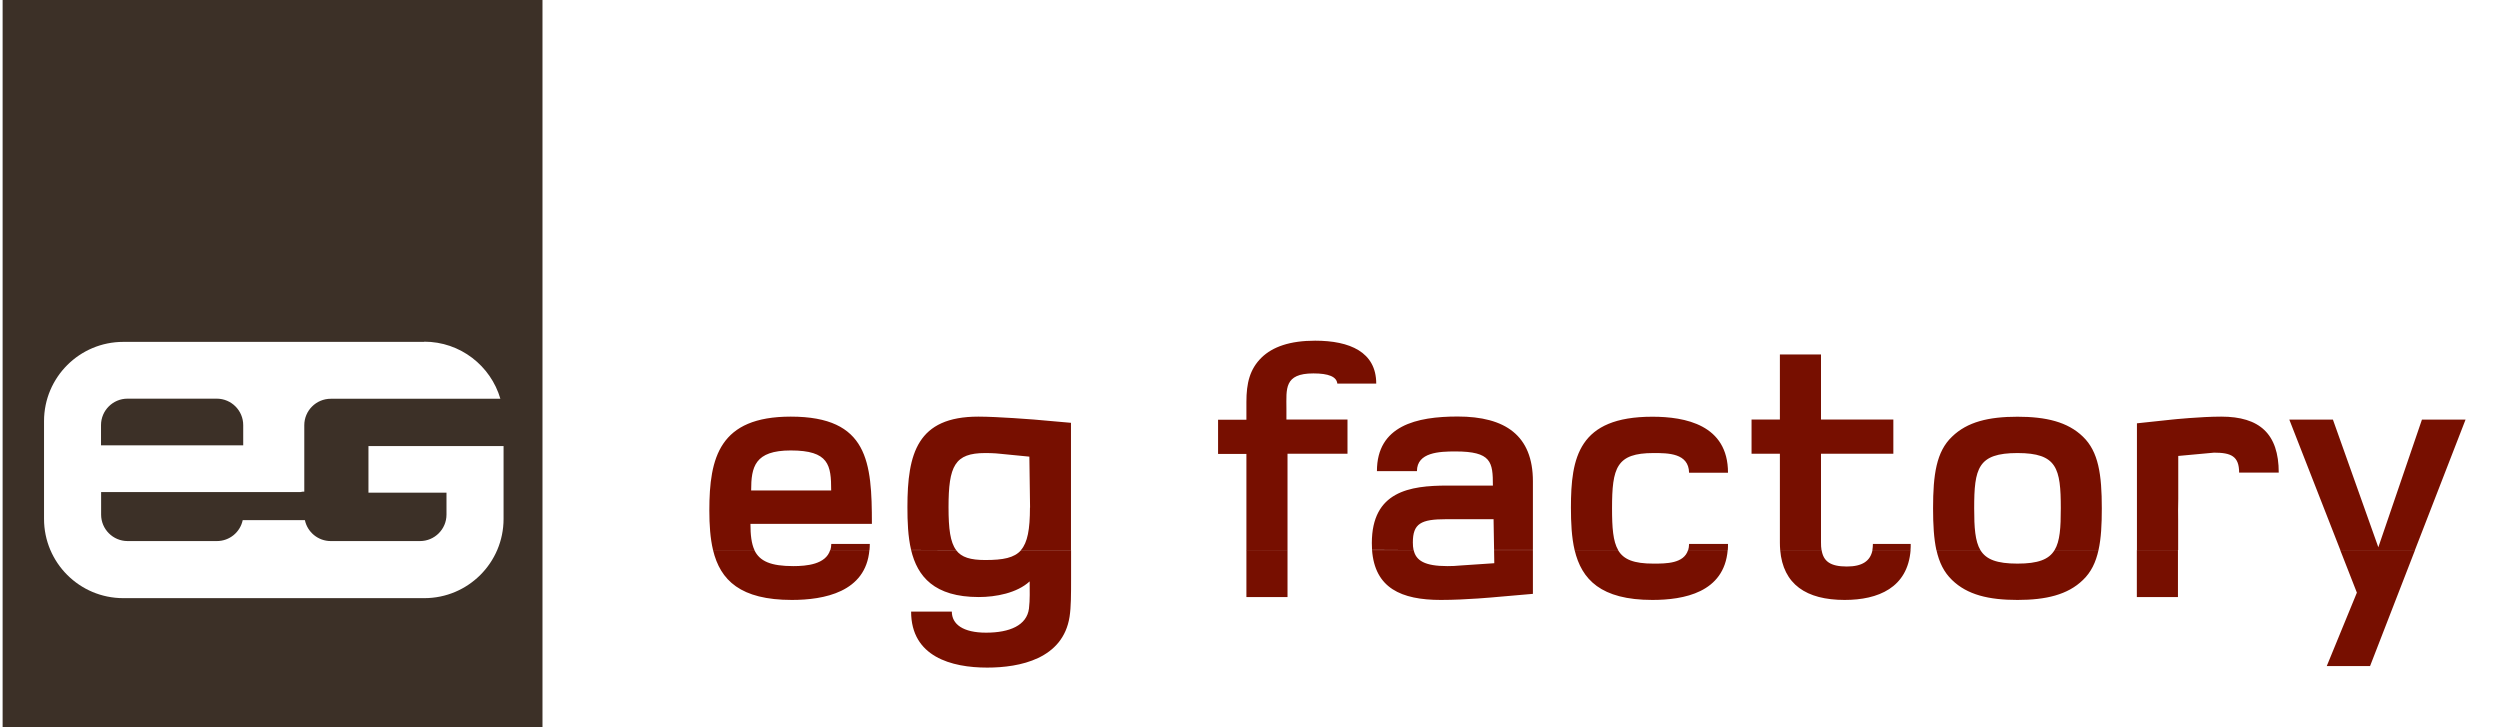
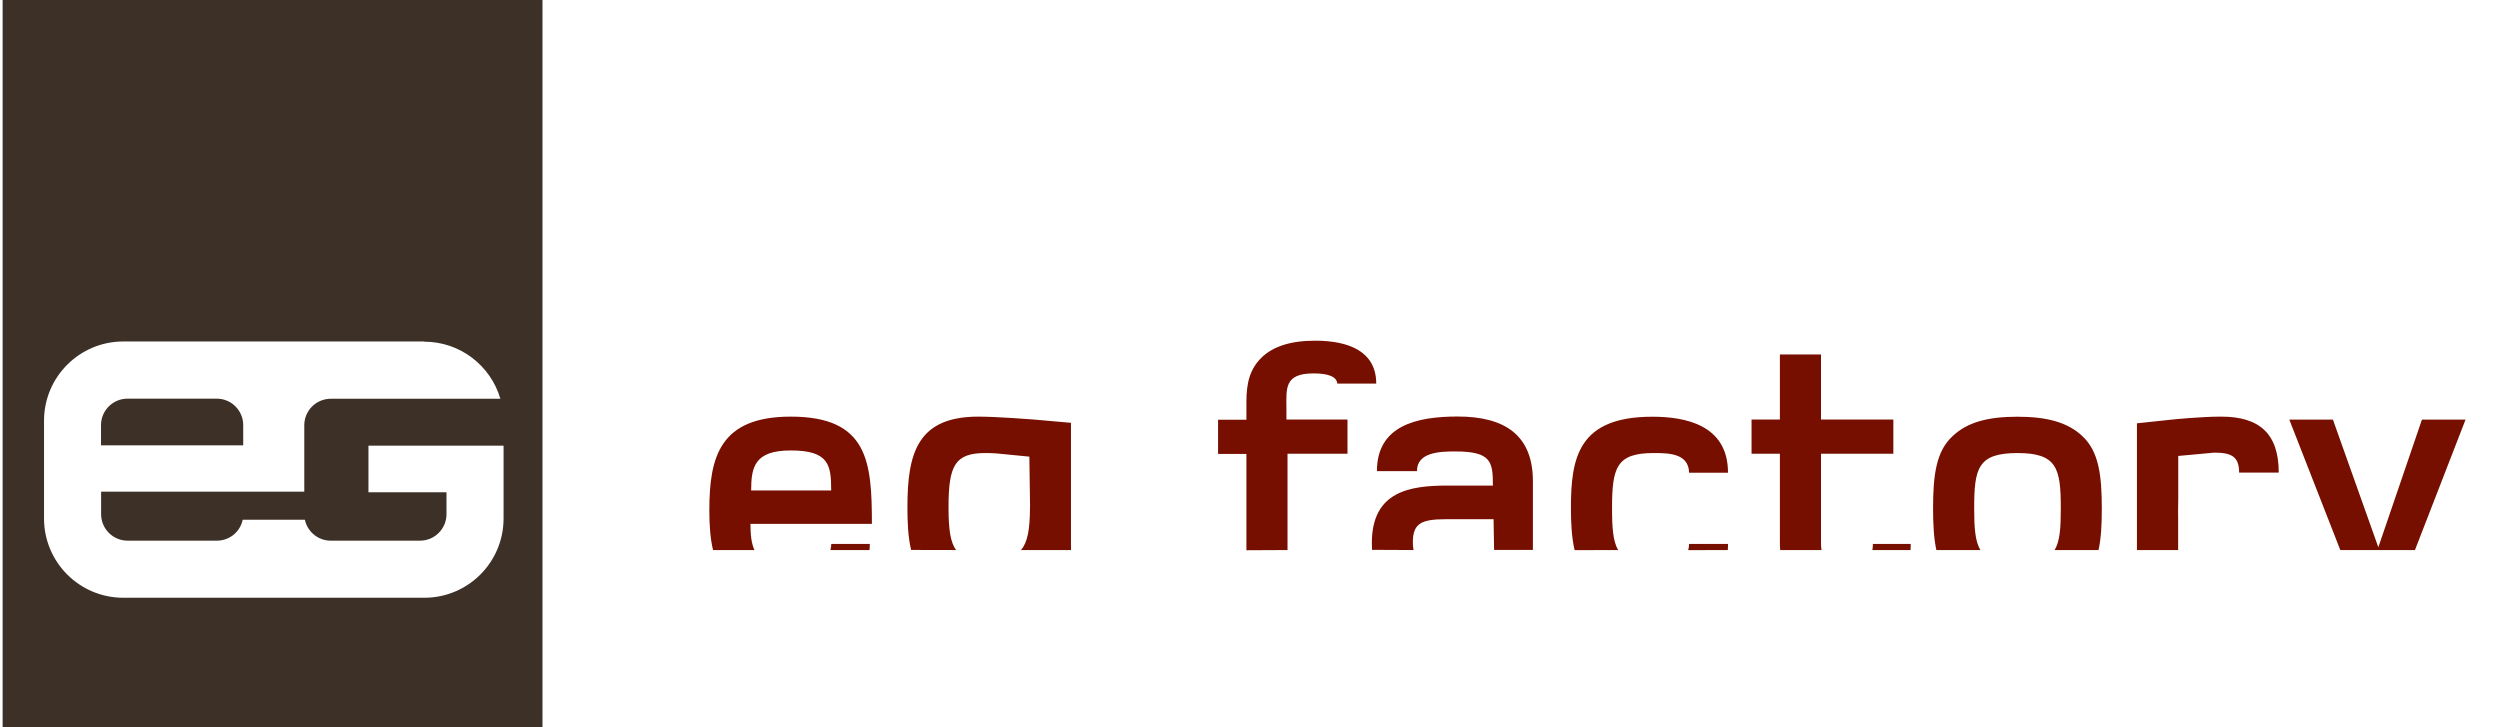
<svg xmlns="http://www.w3.org/2000/svg" version="1.1" id="Ebene_1" x="0px" y="0px" viewBox="0 0 250 72.88" style="enable-background:new 0 0 250 72.88;" xml:space="preserve" width="220" height="64">
  <style type="text/css">
	.st0{fill-rule:evenodd;clip-rule:evenodd;fill:#770F00;}
	.st1{fill-rule:evenodd;clip-rule:evenodd;fill:#3C3027;}
</style>
  <g>
-     <path class="st0" d="M71.19,55.12c0.73,3.04,2.76,5,7.9,5c3.2,0,7.41-0.77,7.77-5l-3.93,0c-0.44,1.44-2.37,1.61-3.7,1.61   c-2.24,0-3.37-0.48-3.9-1.61L71.19,55.12L71.19,55.12z M91.04,55.12c0.63,2.64,2.31,4.71,6.78,4.71c1.71,0,3.83-0.4,5.1-1.57   c0,0.91,0.04,1.82-0.07,2.73c-0.22,1.68-1.93,2.41-4.3,2.41c-2.3,0-3.43-0.84-3.43-2.11h-4.08c0,4.52,4.04,5.61,7.62,5.61   c3.28,0,7.6-0.87,8.26-5.1c0.15-0.98,0.15-2.22,0.15-3.86v-2.81h-5.01c-0.68,0.78-1.8,0.99-3.59,0.99c-1.47,0-2.38-0.26-2.92-0.99   L91.04,55.12L91.04,55.12z M124.64,55.12v4.71h4.12v-4.71L124.64,55.12L124.64,55.12z M137.23,55.12c0.28,3.8,2.9,5,6.9,5   c2.55,0,5.54-0.29,5.54-0.29l3.68-0.32v-4.39l-3.89,0l0.02,1.32l-3.42,0.23c-0.38,0.04-0.8,0.06-1.27,0.06   c-2.3,0-3.16-0.56-3.39-1.61L137.23,55.12L137.23,55.12z M157.53,55.12c0.7,2.95,2.63,5,7.79,5c3.14,0,7.2-0.73,7.55-5l-3.97,0   c-0.42,1.36-2.19,1.36-3.48,1.36c-1.94,0-2.99-0.4-3.54-1.36L157.53,55.12L157.53,55.12z M178.13,55.12c0.29,3.44,2.61,5,6.46,5   c3.36,0,6.32-1.22,6.61-5l-3.82,0c-0.21,1.11-1.04,1.65-2.57,1.65c-1.67,0-2.35-0.53-2.53-1.65L178.13,55.12L178.13,55.12z    M193.79,55.12c0.27,1.24,0.75,2.22,1.56,3c1.53,1.49,3.68,2,6.56,2c2.84,0,5.03-0.51,6.56-2c0.81-0.77,1.29-1.76,1.56-3l-4.4,0   c-0.57,0.95-1.66,1.36-3.72,1.36c-2.06,0-3.15-0.41-3.72-1.36L193.79,55.12L193.79,55.12z M217.99,55.12v4.71h-4.12v-4.71H217.99   L217.99,55.12z M234.25,55.12l1.67,4.27l-3.02,7.36h4.34l4.51-11.63L234.25,55.12L234.25,55.12z" />
    <path class="st0" d="M75.34,55.12c-0.3-0.65-0.4-1.51-0.4-2.62h12.17c0-6.19-0.36-10.75-8.13-10.75c-7.14,0-8.16,4.08-8.16,9.4   c0,1.45,0.09,2.79,0.37,3.97L75.34,55.12L75.34,55.12z M86.87,55.12c0.02-0.2,0.03-0.4,0.03-0.61h-3.86c0,0.22-0.04,0.43-0.09,0.61   L86.87,55.12L86.87,55.12z M95.55,55.12c-0.59-0.79-0.76-2.13-0.76-4.29c0-4.15,0.62-5.43,3.68-5.43c0.37,0,0.71,0.01,1.02,0.03   l0.34,0.03l3.06,0.3l0.07,5.11l-0.01-0.01c0,2.19-0.24,3.5-0.9,4.26l5.01,0V42.37l-3.74-0.33c0,0-3.65-0.29-5.54-0.29   c-6.12,0-7.11,3.68-7.11,9.07c0,1.44,0.05,2.94,0.37,4.29L95.55,55.12L95.55,55.12z M128.76,55.12v-9.65h6.01v-3.43h-6.12v-1.09   c0-1.97-0.26-3.53,2.7-3.53c1.53,0,2.33,0.33,2.4,1.02h3.9c0-3.17-2.66-4.3-6.12-4.3c-2.55,0-4.26,0.62-5.36,1.68   c-1.2,1.17-1.53,2.59-1.53,4.45v1.79h-2.84v3.43h2.84v9.65L128.76,55.12L128.76,55.12z M141.39,55.12   c-0.05-0.23-0.07-0.48-0.07-0.76c0-1.89,0.8-2.33,3.32-2.33h4.77l0,0.13l0.05,2.95l3.89,0v-6.88c0-4.59-2.77-6.49-7.54-6.49   c-4.12,0-8.09,0.91-8.09,5.47h4.01c0-1.89,2.26-1.97,3.86-1.97c3.61,0,3.75,1.06,3.75,3.42h-4.55c-3.79,0-7.58,0.58-7.58,5.76   c0,0.24,0.01,0.47,0.02,0.68L141.39,55.12L141.39,55.12z M161.89,55.12c-0.51-0.88-0.61-2.23-0.61-4.18c0-4.08,0.44-5.54,4.15-5.54   c1.46,0,3.53,0,3.57,1.97h3.9c0-4.81-4.3-5.61-7.58-5.61c-7.4,0-8.16,4.08-8.16,9.11c0,1.52,0.07,2.98,0.37,4.26L161.89,55.12   L161.89,55.12z M172.88,55.12c0.02-0.2,0.02-0.4,0.02-0.61H169c0,0.23-0.04,0.44-0.09,0.62L172.88,55.12L172.88,55.12z    M182.27,55.12c-0.04-0.23-0.05-0.48-0.05-0.76v-8.89h7.25v-3.43h-7.25v-6.52h-4.12v6.52h-2.84v3.43h2.84v8.89   c0,0.26,0.01,0.51,0.03,0.76L182.27,55.12L182.27,55.12z M191.19,55.12c0.02-0.2,0.02-0.4,0.02-0.61h-3.79   c0,0.22-0.02,0.42-0.05,0.61L191.19,55.12L191.19,55.12z M198.19,55.12c-0.53-0.89-0.62-2.25-0.62-4.18c0-4.01,0.36-5.54,4.34-5.54   c3.97,0,4.34,1.53,4.34,5.54c0,1.93-0.08,3.29-0.62,4.18l4.4,0c0.26-1.16,0.33-2.54,0.33-4.18c0-3.39-0.33-5.68-1.89-7.18   c-1.53-1.49-3.72-2-6.56-2c-2.88,0-5.03,0.51-6.56,2c-1.57,1.49-1.9,3.79-1.9,7.18c0,1.64,0.08,3.02,0.33,4.18L198.19,55.12   L198.19,55.12z M213.88,55.12V42.42l3.57-0.38c0,0,2.81-0.29,4.88-0.29c3.83,0,5.76,1.71,5.76,5.61h-3.97c0-1.64-0.8-2-2.51-2   l-3.59,0.33v4.3c-0.03,0.74-0.01,1.49-0.01,2.11v3.02H213.88L213.88,55.12z M241.74,55.12l5.07-13.07h-4.37l-4.37,12.79   l-4.55-12.79h-4.37l5.11,13.07L241.74,55.12L241.74,55.12z M83.03,49.15h-8.02c0-2.37,0.36-4.01,3.97-4.01   C82.81,45.14,83.03,46.6,83.03,49.15L83.03,49.15z" />
-     <path class="st1" d="M42.25,34.24c3.61,0,6.66,2.41,7.63,5.72h-7.9l-0.15,0h-8.95c-1.46,0-2.65,1.19-2.65,2.65v6.66h-0.16   l-0.23,0.04h-5.72H9.87v2.26c0,1.46,1.19,2.65,2.65,2.65h8.95c1.28,0,2.34-0.9,2.59-2.1l0.46,0h5.77c0.25,1.2,1.32,2.1,2.59,2.1   h8.95c1.46,0,2.65-1.19,2.65-2.65v-2.2h-7.82v-4.67H50.2l0,7.3c0,4.39-3.56,7.94-7.94,7.94H12.09c-4.39,0-7.94-3.56-7.94-7.94v-9.8   c0-4.39,3.56-7.94,7.94-7.94H42.25L42.25,34.24z M24.11,44.63V42.6c0-1.46-1.19-2.65-2.65-2.65h-8.95c-1.46,0-2.65,1.19-2.65,2.65   v2.03H24.11L24.11,44.63z M0,0h54.1v72.88H0V0L0,0z" />
+     <path class="st1" d="M42.25,34.24c3.61,0,6.66,2.41,7.63,5.72h-7.9l-0.15,0h-8.95c-1.46,0-2.65,1.19-2.65,2.65v6.66h-0.16   h-5.72H9.87v2.26c0,1.46,1.19,2.65,2.65,2.65h8.95c1.28,0,2.34-0.9,2.59-2.1l0.46,0h5.77c0.25,1.2,1.32,2.1,2.59,2.1   h8.95c1.46,0,2.65-1.19,2.65-2.65v-2.2h-7.82v-4.67H50.2l0,7.3c0,4.39-3.56,7.94-7.94,7.94H12.09c-4.39,0-7.94-3.56-7.94-7.94v-9.8   c0-4.39,3.56-7.94,7.94-7.94H42.25L42.25,34.24z M24.11,44.63V42.6c0-1.46-1.19-2.65-2.65-2.65h-8.95c-1.46,0-2.65,1.19-2.65,2.65   v2.03H24.11L24.11,44.63z M0,0h54.1v72.88H0V0L0,0z" />
  </g>
</svg>